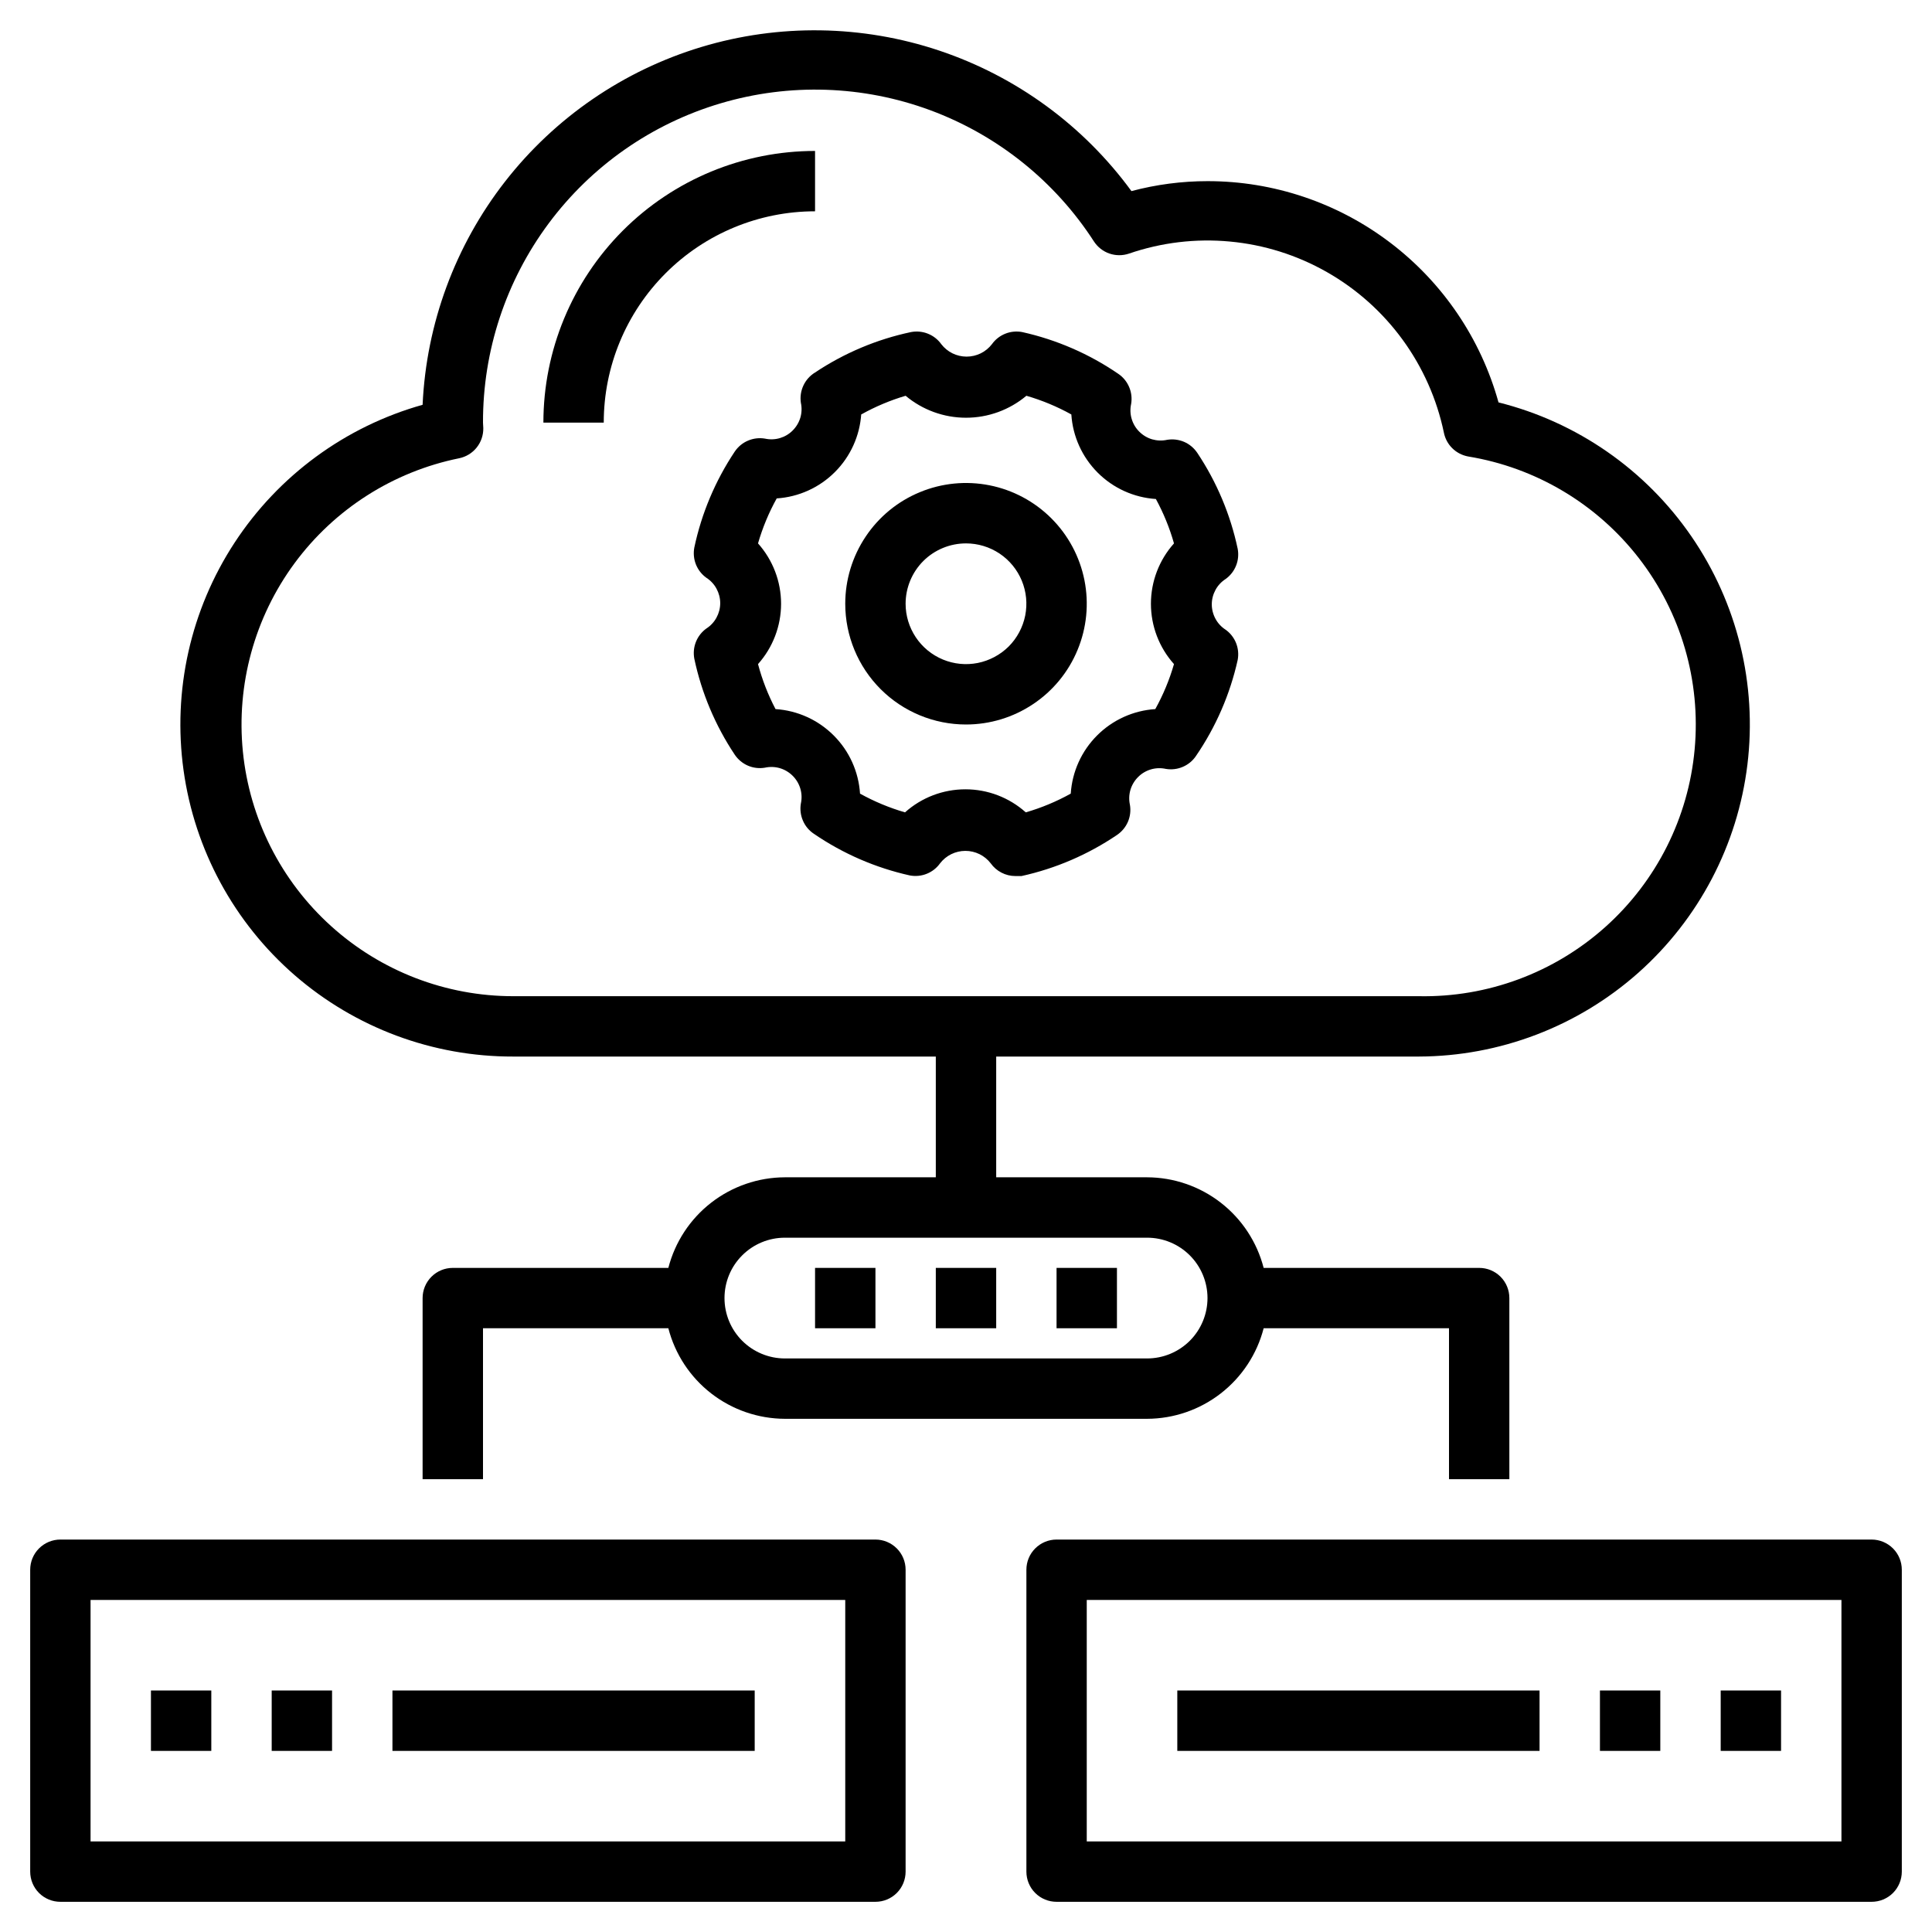
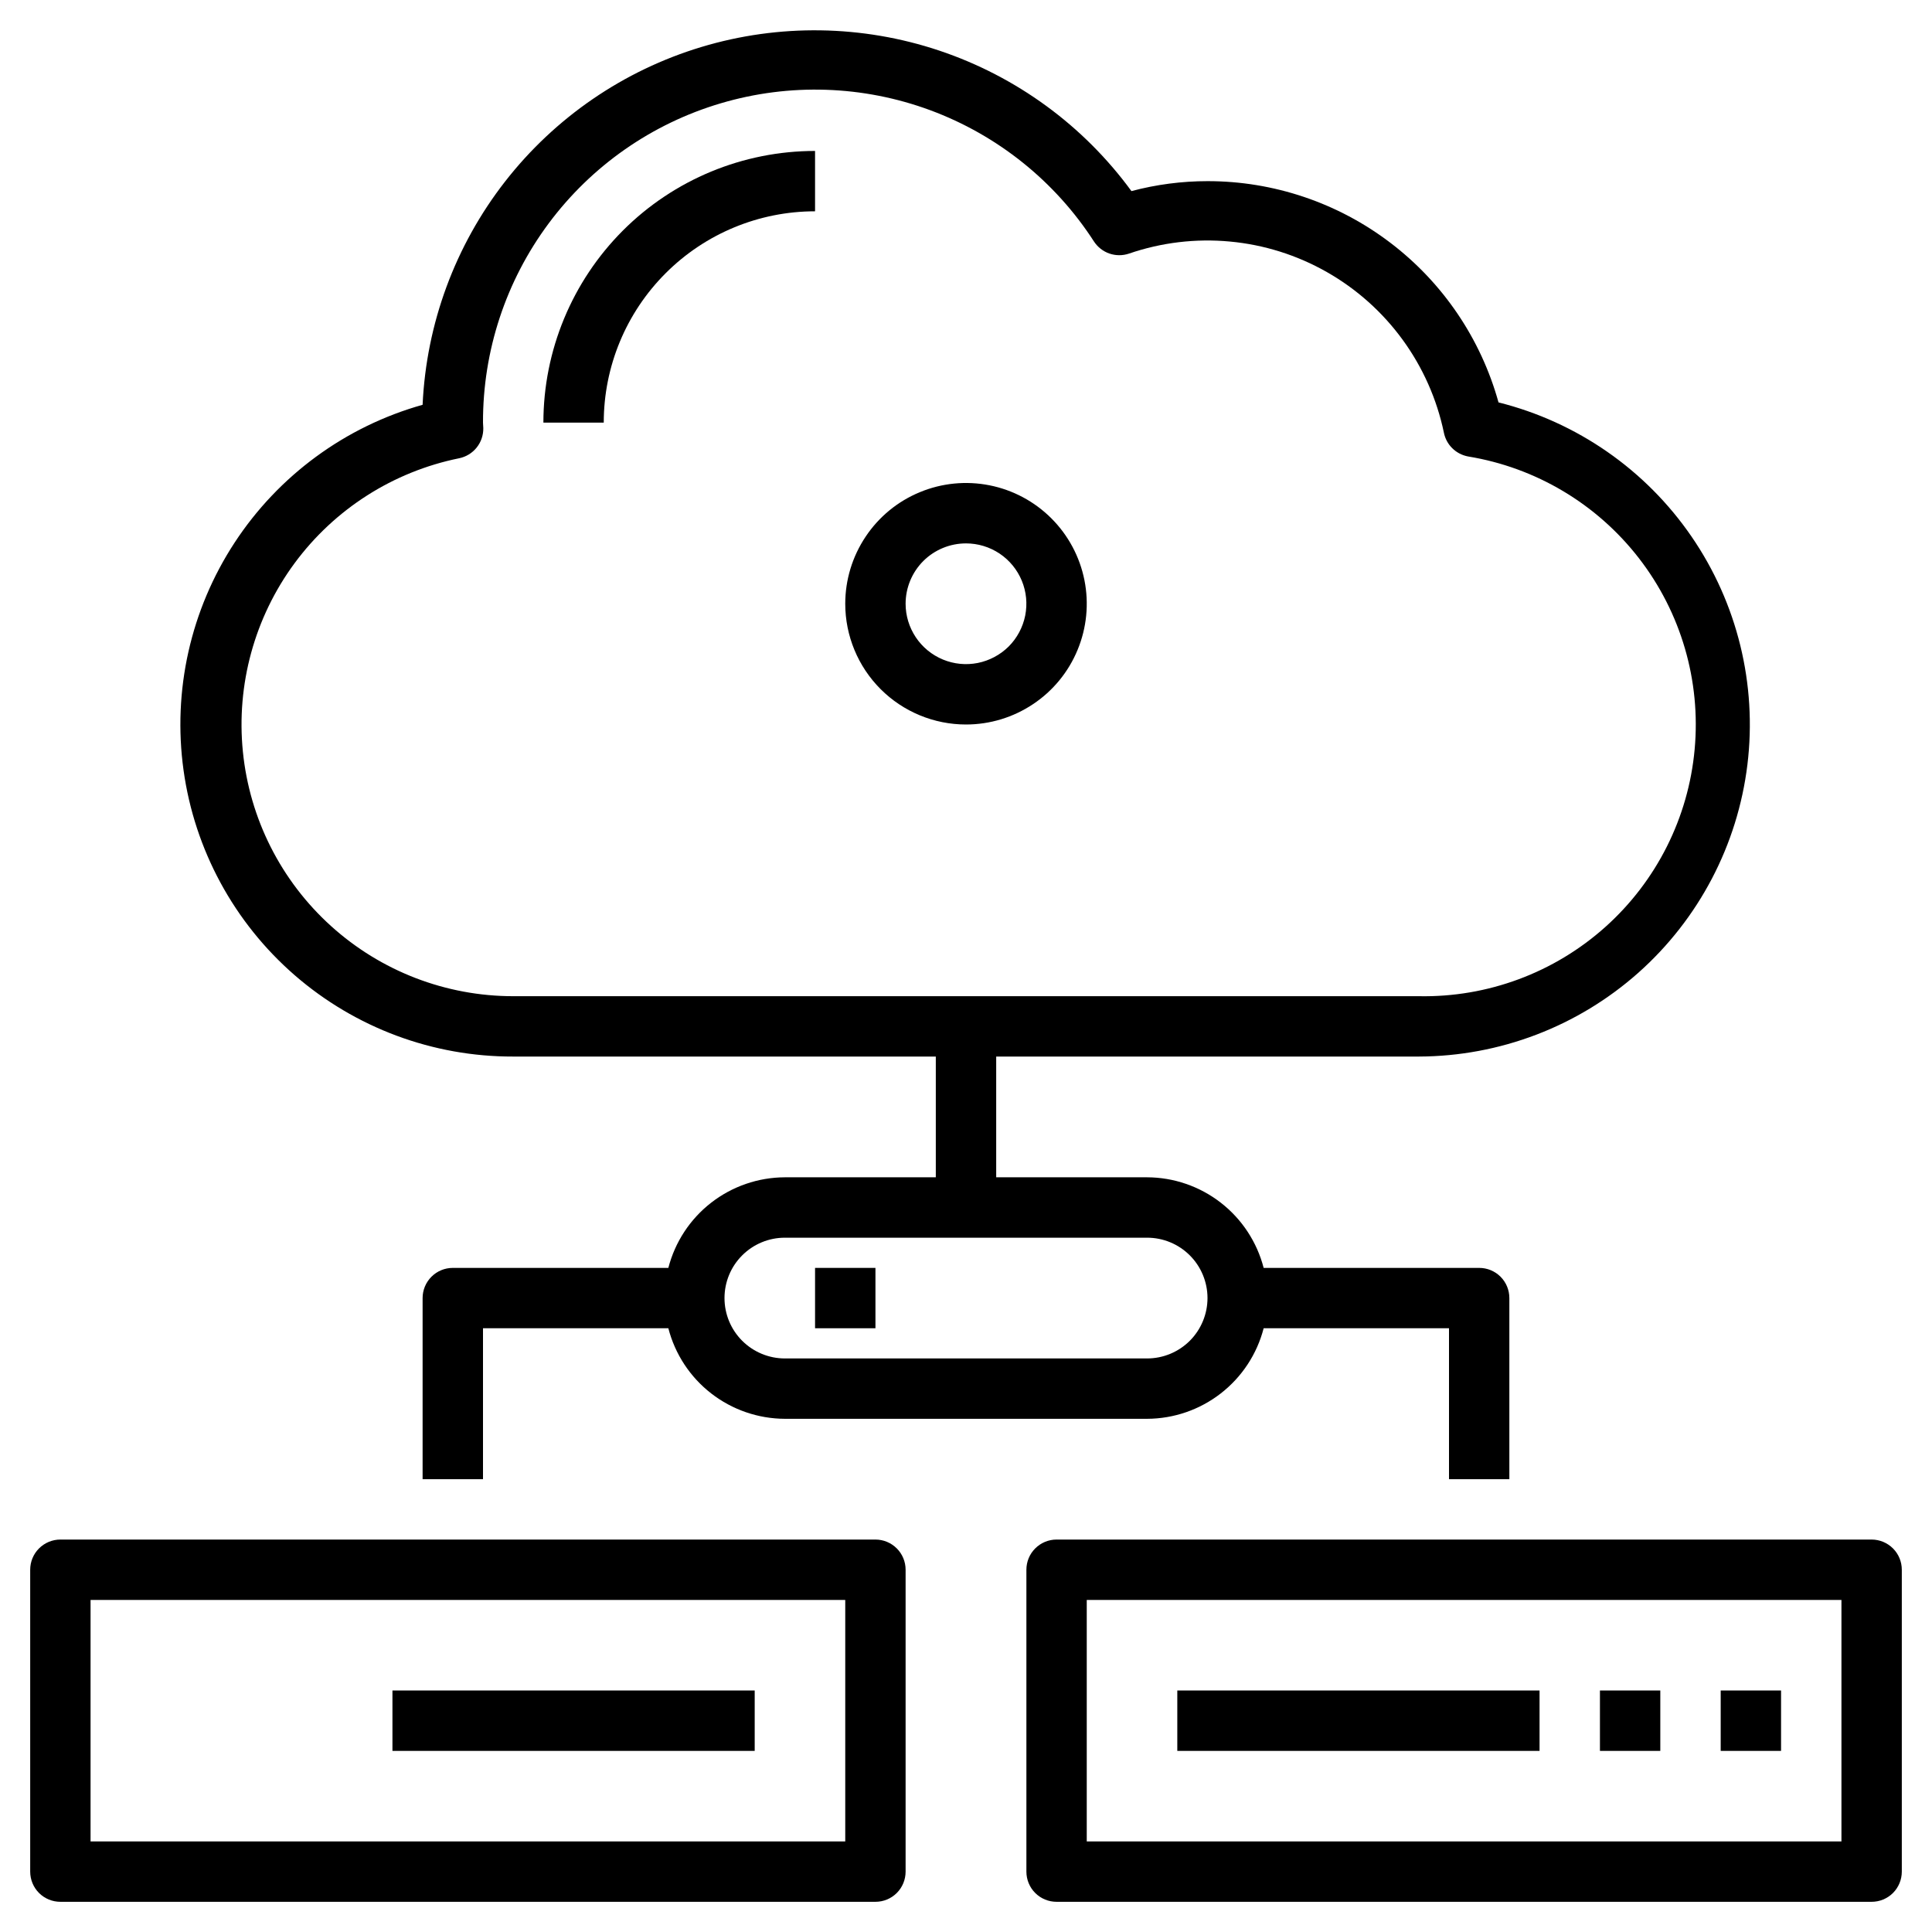
<svg xmlns="http://www.w3.org/2000/svg" width="46" height="46" viewBox="0 0 46 46" fill="none">
  <g clip-path="url(#clip0_1522_1875)">
-     <path d="M19.068 9.588C19.094 9.706 19.09 9.828 19.056 9.944C19.022 10.059 18.959 10.164 18.874 10.249C18.789 10.335 18.684 10.397 18.569 10.431C18.453 10.465 18.331 10.469 18.213 10.443C18.076 10.42 17.936 10.437 17.808 10.492C17.68 10.546 17.572 10.637 17.494 10.752C17.031 11.446 16.704 12.222 16.531 13.038C16.506 13.173 16.519 13.312 16.57 13.44C16.621 13.567 16.707 13.677 16.819 13.757C16.92 13.822 17.003 13.911 17.06 14.017C17.117 14.122 17.148 14.241 17.148 14.361C17.148 14.481 17.117 14.599 17.06 14.704C17.003 14.81 16.92 14.899 16.819 14.964C16.707 15.044 16.621 15.154 16.57 15.282C16.519 15.409 16.506 15.548 16.531 15.683C16.704 16.499 17.031 17.275 17.494 17.969C17.572 18.084 17.68 18.175 17.808 18.23C17.936 18.285 18.076 18.301 18.213 18.278C18.331 18.252 18.453 18.256 18.569 18.29C18.684 18.324 18.789 18.387 18.874 18.472C18.959 18.557 19.022 18.662 19.056 18.778C19.09 18.893 19.094 19.015 19.068 19.133C19.045 19.27 19.062 19.411 19.117 19.538C19.171 19.666 19.262 19.775 19.378 19.852C20.069 20.325 20.845 20.662 21.663 20.844C21.798 20.869 21.937 20.856 22.064 20.805C22.192 20.754 22.302 20.668 22.382 20.556C22.453 20.464 22.544 20.389 22.649 20.337C22.754 20.286 22.869 20.259 22.986 20.259C23.102 20.259 23.217 20.286 23.322 20.337C23.427 20.389 23.518 20.464 23.589 20.556C23.655 20.649 23.743 20.725 23.844 20.777C23.945 20.83 24.058 20.858 24.172 20.858H24.323C25.135 20.679 25.905 20.347 26.594 19.881C26.709 19.803 26.8 19.695 26.855 19.567C26.91 19.439 26.926 19.299 26.903 19.162C26.877 19.044 26.881 18.922 26.915 18.806C26.949 18.691 27.012 18.586 27.097 18.501C27.182 18.415 27.287 18.353 27.403 18.319C27.518 18.285 27.64 18.281 27.758 18.307C27.895 18.33 28.036 18.313 28.163 18.258C28.291 18.203 28.4 18.113 28.477 17.997C28.95 17.306 29.287 16.53 29.469 15.712C29.494 15.577 29.481 15.438 29.43 15.31C29.379 15.183 29.293 15.073 29.181 14.993C29.08 14.928 28.997 14.839 28.94 14.733C28.883 14.628 28.852 14.509 28.852 14.389C28.852 14.269 28.883 14.151 28.94 14.046C28.997 13.94 29.08 13.851 29.181 13.786C29.293 13.706 29.379 13.596 29.43 13.468C29.481 13.341 29.494 13.202 29.469 13.067C29.296 12.251 28.969 11.475 28.506 10.781C28.428 10.666 28.32 10.575 28.192 10.52C28.064 10.466 27.924 10.449 27.787 10.472C27.669 10.498 27.547 10.493 27.431 10.46C27.316 10.426 27.211 10.363 27.126 10.278C27.04 10.193 26.978 10.088 26.944 9.972C26.91 9.857 26.906 9.735 26.932 9.617C26.955 9.48 26.938 9.339 26.883 9.212C26.828 9.084 26.738 8.975 26.622 8.898C25.931 8.425 25.155 8.088 24.337 7.906C24.202 7.881 24.063 7.894 23.936 7.945C23.808 7.996 23.698 8.082 23.618 8.194C23.547 8.286 23.456 8.361 23.351 8.413C23.246 8.464 23.131 8.491 23.014 8.491C22.898 8.491 22.783 8.464 22.678 8.413C22.573 8.361 22.482 8.286 22.411 8.194C22.331 8.082 22.221 7.996 22.093 7.945C21.966 7.894 21.827 7.881 21.692 7.906C20.876 8.079 20.1 8.406 19.406 8.869C19.285 8.943 19.189 9.05 19.129 9.178C19.069 9.306 19.048 9.448 19.068 9.588ZM20.506 9.868C20.84 9.681 21.195 9.532 21.562 9.423C21.965 9.761 22.474 9.946 23 9.946C23.526 9.946 24.035 9.761 24.438 9.423C24.81 9.531 25.169 9.68 25.508 9.868C25.542 10.391 25.765 10.883 26.136 11.254C26.506 11.624 26.998 11.847 27.521 11.881C27.703 12.216 27.848 12.57 27.952 12.938C27.599 13.333 27.403 13.845 27.403 14.375C27.403 14.905 27.599 15.417 27.952 15.812C27.844 16.185 27.695 16.544 27.507 16.883C26.984 16.917 26.491 17.14 26.121 17.511C25.751 17.881 25.528 18.373 25.494 18.896C25.155 19.084 24.796 19.234 24.423 19.342C24.028 18.988 23.516 18.793 22.986 18.793C22.455 18.793 21.943 18.988 21.548 19.342C21.176 19.234 20.816 19.084 20.477 18.896C20.443 18.373 20.221 17.881 19.85 17.511C19.48 17.14 18.987 16.917 18.465 16.883C18.286 16.543 18.147 16.184 18.048 15.812C18.401 15.417 18.597 14.905 18.597 14.375C18.597 13.845 18.401 13.333 18.048 12.938C18.156 12.565 18.305 12.206 18.493 11.867C19.016 11.833 19.509 11.61 19.879 11.239C20.249 10.869 20.472 10.377 20.506 9.854V9.868Z" fill="black" />
    <path d="M23 17.25C23.569 17.25 24.125 17.081 24.597 16.765C25.07 16.45 25.439 16.001 25.656 15.475C25.874 14.95 25.931 14.372 25.82 13.814C25.709 13.256 25.435 12.744 25.033 12.342C24.631 11.94 24.119 11.666 23.561 11.555C23.003 11.444 22.425 11.501 21.9 11.719C21.374 11.936 20.925 12.305 20.61 12.778C20.294 13.251 20.125 13.806 20.125 14.375C20.125 15.137 20.428 15.869 20.967 16.408C21.506 16.947 22.238 17.25 23 17.25ZM23 12.938C23.284 12.938 23.562 13.022 23.799 13.18C24.035 13.338 24.219 13.562 24.328 13.825C24.437 14.088 24.465 14.377 24.41 14.655C24.354 14.934 24.218 15.19 24.017 15.392C23.815 15.592 23.559 15.729 23.28 15.785C23.002 15.84 22.713 15.812 22.45 15.703C22.187 15.594 21.963 15.41 21.805 15.174C21.647 14.937 21.562 14.659 21.562 14.375C21.562 13.994 21.714 13.628 21.983 13.358C22.253 13.089 22.619 12.938 23 12.938Z" fill="black" />
    <path d="M12.219 25.156H22.281V28.031H18.687C18.052 28.033 17.434 28.246 16.932 28.636C16.43 29.026 16.072 29.572 15.913 30.188H10.781C10.591 30.188 10.408 30.263 10.273 30.398C10.138 30.533 10.062 30.716 10.062 30.906V35.219H11.5V31.625H15.913C16.072 32.241 16.43 32.786 16.932 33.176C17.434 33.566 18.052 33.779 18.687 33.781H27.312C27.948 33.779 28.565 33.566 29.067 33.176C29.569 32.786 29.928 32.241 30.087 31.625H34.5V35.219H35.937V30.906C35.937 30.716 35.862 30.533 35.727 30.398C35.592 30.263 35.409 30.188 35.219 30.188H30.087C29.928 29.572 29.569 29.026 29.067 28.636C28.565 28.246 27.948 28.033 27.312 28.031H23.719V25.156H33.781C35.708 25.15 37.567 24.441 39.008 23.161C40.448 21.881 41.372 20.119 41.605 18.206C41.838 16.293 41.364 14.361 40.273 12.773C39.182 11.184 37.548 10.049 35.679 9.581C35.259 8.066 34.354 6.73 33.102 5.779C31.851 4.827 30.322 4.312 28.75 4.313C28.138 4.313 27.53 4.393 26.939 4.55C25.797 2.988 24.199 1.82 22.364 1.205C20.53 0.591 18.551 0.561 16.699 1.119C14.847 1.678 13.214 2.797 12.025 4.323C10.836 5.849 10.151 7.706 10.062 9.638C8.222 10.155 6.632 11.322 5.585 12.921C4.538 14.521 4.107 16.445 4.37 18.338C4.633 20.232 5.573 21.965 7.016 23.219C8.459 24.472 10.307 25.161 12.219 25.156ZM27.312 29.469C27.694 29.469 28.059 29.62 28.329 29.89C28.598 30.159 28.75 30.525 28.75 30.906C28.75 31.288 28.598 31.653 28.329 31.923C28.059 32.192 27.694 32.344 27.312 32.344H18.687C18.306 32.344 17.941 32.192 17.671 31.923C17.401 31.653 17.25 31.288 17.25 30.906C17.25 30.525 17.401 30.159 17.671 29.89C17.941 29.62 18.306 29.469 18.687 29.469H27.312ZM10.932 10.911C11.097 10.877 11.245 10.787 11.35 10.655C11.455 10.524 11.51 10.36 11.507 10.192L11.5 10.063C11.495 8.354 12.044 6.69 13.064 5.319C14.084 3.948 15.521 2.945 17.159 2.46C18.797 1.974 20.549 2.032 22.151 2.625C23.753 3.219 25.12 4.315 26.047 5.75C26.135 5.884 26.264 5.985 26.415 6.037C26.566 6.089 26.73 6.089 26.881 6.038C27.652 5.773 28.471 5.675 29.283 5.751C30.096 5.826 30.882 6.074 31.591 6.477C32.3 6.88 32.915 7.429 33.396 8.089C33.876 8.748 34.211 9.501 34.378 10.3C34.406 10.441 34.475 10.571 34.578 10.672C34.68 10.773 34.811 10.841 34.953 10.868C36.567 11.132 38.021 11.998 39.022 13.291C40.024 14.585 40.498 16.21 40.349 17.839C40.201 19.468 39.441 20.98 38.222 22.071C37.003 23.162 35.416 23.751 33.781 23.719H12.219C10.615 23.719 9.069 23.123 7.88 22.047C6.69 20.971 5.943 19.492 5.783 17.897C5.623 16.301 6.061 14.703 7.012 13.412C7.964 12.121 9.361 11.23 10.932 10.911Z" fill="black" />
    <path d="M19.406 5.031V3.594C17.691 3.594 16.045 4.275 14.832 5.488C13.619 6.702 12.938 8.347 12.938 10.062H14.375C14.375 8.728 14.905 7.448 15.849 6.505C16.792 5.561 18.072 5.031 19.406 5.031Z" fill="black" />
    <path d="M1.438 45.281H20.844C21.034 45.281 21.217 45.206 21.352 45.071C21.487 44.936 21.562 44.753 21.562 44.562V37.375C21.562 37.184 21.487 37.002 21.352 36.867C21.217 36.732 21.034 36.656 20.844 36.656H1.438C1.247 36.656 1.064 36.732 0.929 36.867C0.794 37.002 0.719 37.184 0.719 37.375V44.562C0.719 44.753 0.794 44.936 0.929 45.071C1.064 45.206 1.247 45.281 1.438 45.281ZM2.156 38.094H20.125V43.844H2.156V38.094Z" fill="black" />
-     <path d="M3.594 40.25H5.031V41.688H3.594V40.25Z" fill="black" />
-     <path d="M6.469 40.25H7.906V41.688H6.469V40.25Z" fill="black" />
    <path d="M9.344 40.25H17.969V41.688H9.344V40.25Z" fill="black" />
    <path d="M44.562 36.656H25.156C24.966 36.656 24.783 36.732 24.648 36.867C24.513 37.002 24.438 37.184 24.438 37.375V44.562C24.438 44.753 24.513 44.936 24.648 45.071C24.783 45.206 24.966 45.281 25.156 45.281H44.562C44.753 45.281 44.936 45.206 45.071 45.071C45.206 44.936 45.281 44.753 45.281 44.562V37.375C45.281 37.184 45.206 37.002 45.071 36.867C44.936 36.732 44.753 36.656 44.562 36.656ZM43.844 43.844H25.875V38.094H43.844V43.844Z" fill="black" />
    <path d="M40.969 40.25H42.406V41.688H40.969V40.25Z" fill="black" />
    <path d="M38.094 40.25H39.531V41.688H38.094V40.25Z" fill="black" />
    <path d="M28.031 40.25H36.656V41.688H28.031V40.25Z" fill="black" />
    <path d="M19.406 30.188H20.844V31.625H19.406V30.188Z" fill="black" />
-     <path d="M22.281 30.188H23.719V31.625H22.281V30.188Z" fill="black" />
-     <path d="M25.156 30.188H26.594V31.625H25.156V30.188Z" fill="black" />
  </g>
  <defs>
    <clipPath id="clip0_1522_1875">
      <rect width="46" height="46" fill="white" />
    </clipPath>
  </defs>
</svg>